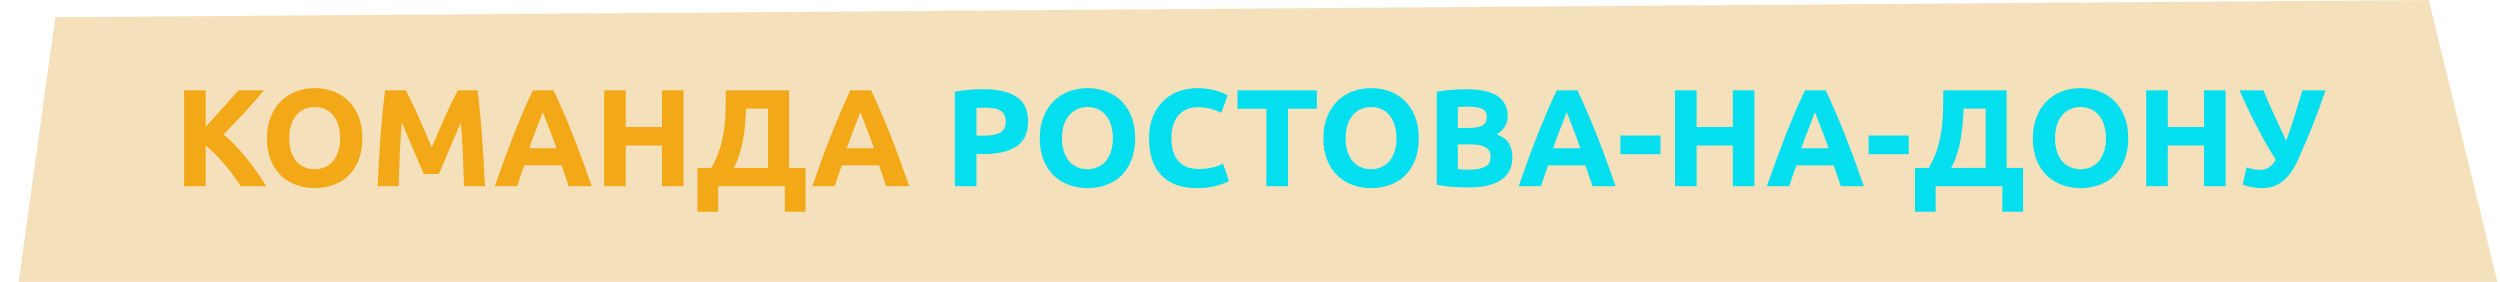
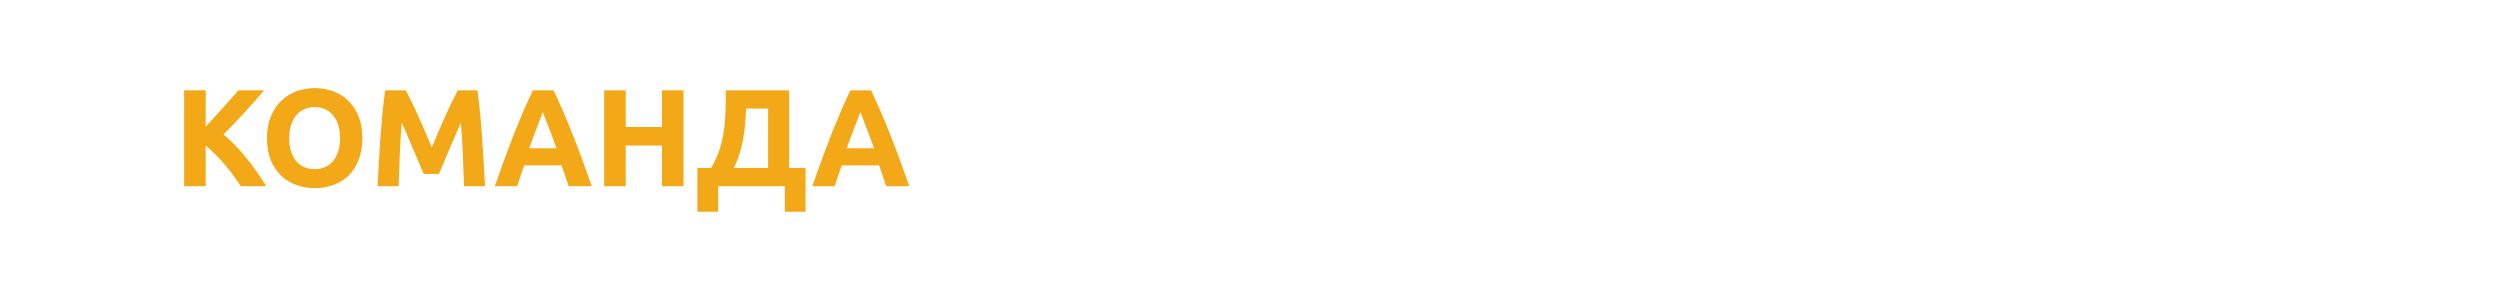
<svg xmlns="http://www.w3.org/2000/svg" width="940" height="106" viewBox="0 0 940 106" fill="none">
-   <path d="M7 106L20.785 6.471L913.228 0L939 106H7Z" fill="#D99005" fill-opacity="0.27" />
  <path d="M90.498 70C89.77 68.821 88.904 67.556 87.898 66.204C86.928 64.817 85.853 63.448 84.674 62.096C83.53 60.709 82.334 59.392 81.086 58.144C79.838 56.861 78.59 55.735 77.342 54.764V70H69.23V33.964H77.342V47.588C79.457 45.369 81.572 43.064 83.686 40.672C85.836 38.245 87.829 36.009 89.666 33.964H99.286C96.825 36.876 94.346 39.684 91.85 42.388C89.389 45.092 86.789 47.813 84.05 50.552C86.928 52.944 89.701 55.787 92.37 59.08C95.074 62.373 97.657 66.013 100.118 70H90.498ZM108.745 51.956C108.745 53.724 108.953 55.319 109.369 56.74C109.82 58.161 110.444 59.392 111.241 60.432C112.073 61.437 113.079 62.217 114.257 62.772C115.436 63.327 116.788 63.604 118.313 63.604C119.804 63.604 121.139 63.327 122.317 62.772C123.531 62.217 124.536 61.437 125.333 60.432C126.165 59.392 126.789 58.161 127.205 56.74C127.656 55.319 127.881 53.724 127.881 51.956C127.881 50.188 127.656 48.593 127.205 47.172C126.789 45.716 126.165 44.485 125.333 43.48C124.536 42.44 123.531 41.643 122.317 41.088C121.139 40.533 119.804 40.256 118.313 40.256C116.788 40.256 115.436 40.551 114.257 41.14C113.079 41.695 112.073 42.492 111.241 43.532C110.444 44.537 109.82 45.768 109.369 47.224C108.953 48.645 108.745 50.223 108.745 51.956ZM136.253 51.956C136.253 55.041 135.785 57.763 134.849 60.12C133.948 62.443 132.7 64.401 131.105 65.996C129.511 67.556 127.604 68.735 125.385 69.532C123.201 70.329 120.844 70.728 118.313 70.728C115.852 70.728 113.529 70.329 111.345 69.532C109.161 68.735 107.255 67.556 105.625 65.996C103.996 64.401 102.713 62.443 101.777 60.12C100.841 57.763 100.373 55.041 100.373 51.956C100.373 48.871 100.859 46.167 101.829 43.844C102.8 41.487 104.1 39.511 105.729 37.916C107.393 36.321 109.3 35.125 111.449 34.328C113.633 33.531 115.921 33.132 118.313 33.132C120.775 33.132 123.097 33.531 125.281 34.328C127.465 35.125 129.372 36.321 131.001 37.916C132.631 39.511 133.913 41.487 134.849 43.844C135.785 46.167 136.253 48.871 136.253 51.956ZM152.583 33.964C153.207 35.108 153.918 36.529 154.715 38.228C155.547 39.892 156.397 41.712 157.263 43.688C158.165 45.629 159.049 47.623 159.915 49.668C160.782 51.713 161.597 53.637 162.359 55.44C163.122 53.637 163.937 51.713 164.803 49.668C165.67 47.623 166.537 45.629 167.403 43.688C168.305 41.712 169.154 39.892 169.951 38.228C170.783 36.529 171.511 35.108 172.135 33.964H179.519C179.866 36.356 180.178 39.043 180.455 42.024C180.767 44.971 181.027 48.056 181.235 51.28C181.478 54.469 181.686 57.676 181.859 60.9C182.067 64.124 182.241 67.157 182.379 70H174.475C174.371 66.499 174.233 62.685 174.059 58.56C173.886 54.435 173.626 50.275 173.279 46.08C172.655 47.536 171.962 49.148 171.199 50.916C170.437 52.684 169.674 54.452 168.911 56.22C168.183 57.988 167.473 59.687 166.779 61.316C166.086 62.911 165.497 64.28 165.011 65.424H159.343C158.858 64.28 158.269 62.911 157.575 61.316C156.882 59.687 156.154 57.988 155.391 56.22C154.663 54.452 153.918 52.684 153.155 50.916C152.393 49.148 151.699 47.536 151.075 46.08C150.729 50.275 150.469 54.435 150.295 58.56C150.122 62.685 149.983 66.499 149.879 70H141.975C142.114 67.157 142.27 64.124 142.443 60.9C142.651 57.676 142.859 54.469 143.067 51.28C143.31 48.056 143.57 44.971 143.847 42.024C144.159 39.043 144.489 36.356 144.835 33.964H152.583ZM213.811 70C213.43 68.752 212.997 67.469 212.511 66.152C212.061 64.835 211.61 63.517 211.159 62.2H197.119C196.669 63.517 196.201 64.835 195.715 66.152C195.265 67.469 194.849 68.752 194.467 70H186.043C187.395 66.117 188.678 62.529 189.891 59.236C191.105 55.943 192.283 52.84 193.427 49.928C194.606 47.016 195.75 44.26 196.859 41.66C198.003 39.025 199.182 36.46 200.395 33.964H208.143C209.322 36.46 210.483 39.025 211.627 41.66C212.771 44.26 213.915 47.016 215.059 49.928C216.238 52.84 217.434 55.943 218.647 59.236C219.861 62.529 221.143 66.117 222.495 70H213.811ZM204.087 42.128C203.914 42.648 203.654 43.359 203.307 44.26C202.961 45.161 202.562 46.201 202.111 47.38C201.661 48.559 201.158 49.859 200.603 51.28C200.083 52.701 199.546 54.192 198.991 55.752H209.235C208.681 54.192 208.143 52.701 207.623 51.28C207.103 49.859 206.601 48.559 206.115 47.38C205.665 46.201 205.266 45.161 204.919 44.26C204.573 43.359 204.295 42.648 204.087 42.128ZM248.896 33.964H257.008V70H248.896V54.712H235.272V70H227.16V33.964H235.272V47.744H248.896V33.964ZM262.228 63.136H267.428C268.71 60.917 269.716 58.716 270.444 56.532C271.172 54.348 271.709 52.129 272.056 49.876C272.437 47.623 272.662 45.3 272.732 42.908C272.836 40.516 272.888 38.003 272.888 35.368V33.964H296.704V63.136H302.892V79.62H295.092V70H270.028V79.62H262.228V63.136ZM280.532 40.828C280.462 42.7 280.341 44.624 280.168 46.6C279.994 48.576 279.734 50.535 279.388 52.476C279.041 54.383 278.573 56.255 277.984 58.092C277.429 59.895 276.718 61.576 275.852 63.136H288.8V40.828H280.532ZM333.198 70C332.817 68.752 332.383 67.469 331.898 66.152C331.447 64.835 330.997 63.517 330.546 62.2H316.506C316.055 63.517 315.587 64.835 315.102 66.152C314.651 67.469 314.235 68.752 313.854 70H305.43C306.782 66.117 308.065 62.529 309.278 59.236C310.491 55.943 311.67 52.84 312.814 49.928C313.993 47.016 315.137 44.26 316.246 41.66C317.39 39.025 318.569 36.46 319.782 33.964H327.53C328.709 36.46 329.87 39.025 331.014 41.66C332.158 44.26 333.302 47.016 334.446 49.928C335.625 52.84 336.821 55.943 338.034 59.236C339.247 62.529 340.53 66.117 341.882 70H333.198ZM323.474 42.128C323.301 42.648 323.041 43.359 322.694 44.26C322.347 45.161 321.949 46.201 321.498 47.38C321.047 48.559 320.545 49.859 319.99 51.28C319.47 52.701 318.933 54.192 318.378 55.752H328.622C328.067 54.192 327.53 52.701 327.01 51.28C326.49 49.859 325.987 48.559 325.502 47.38C325.051 46.201 324.653 45.161 324.306 44.26C323.959 43.359 323.682 42.648 323.474 42.128Z" fill="#F3A817" />
-   <path d="M369.855 33.548C375.228 33.548 379.354 34.501 382.231 36.408C385.108 38.28 386.547 41.365 386.547 45.664C386.547 49.997 385.091 53.135 382.179 55.076C379.267 56.983 375.107 57.936 369.699 57.936H367.151V70H359.039V34.484C360.807 34.137 362.679 33.895 364.655 33.756C366.631 33.617 368.364 33.548 369.855 33.548ZM370.375 40.464C369.786 40.464 369.196 40.481 368.607 40.516C368.052 40.551 367.567 40.585 367.151 40.62V51.02H369.699C372.507 51.02 374.622 50.639 376.043 49.876C377.464 49.113 378.175 47.692 378.175 45.612C378.175 44.607 377.984 43.775 377.603 43.116C377.256 42.457 376.736 41.937 376.043 41.556C375.384 41.14 374.57 40.863 373.599 40.724C372.628 40.551 371.554 40.464 370.375 40.464ZM399.316 51.956C399.316 53.724 399.524 55.319 399.94 56.74C400.39 58.161 401.014 59.392 401.812 60.432C402.644 61.437 403.649 62.217 404.828 62.772C406.006 63.327 407.358 63.604 408.884 63.604C410.374 63.604 411.709 63.327 412.888 62.772C414.101 62.217 415.106 61.437 415.904 60.432C416.736 59.392 417.36 58.161 417.776 56.74C418.226 55.319 418.452 53.724 418.452 51.956C418.452 50.188 418.226 48.593 417.776 47.172C417.36 45.716 416.736 44.485 415.904 43.48C415.106 42.44 414.101 41.643 412.888 41.088C411.709 40.533 410.374 40.256 408.884 40.256C407.358 40.256 406.006 40.551 404.828 41.14C403.649 41.695 402.644 42.492 401.812 43.532C401.014 44.537 400.39 45.768 399.94 47.224C399.524 48.645 399.316 50.223 399.316 51.956ZM426.824 51.956C426.824 55.041 426.356 57.763 425.42 60.12C424.518 62.443 423.27 64.401 421.676 65.996C420.081 67.556 418.174 68.735 415.956 69.532C413.772 70.329 411.414 70.728 408.884 70.728C406.422 70.728 404.1 70.329 401.916 69.532C399.732 68.735 397.825 67.556 396.196 65.996C394.566 64.401 393.284 62.443 392.348 60.12C391.412 57.763 390.944 55.041 390.944 51.956C390.944 48.871 391.429 46.167 392.4 43.844C393.37 41.487 394.67 39.511 396.3 37.916C397.964 36.321 399.87 35.125 402.02 34.328C404.204 33.531 406.492 33.132 408.884 33.132C411.345 33.132 413.668 33.531 415.852 34.328C418.036 35.125 419.942 36.321 421.572 37.916C423.201 39.511 424.484 41.487 425.42 43.844C426.356 46.167 426.824 48.871 426.824 51.956ZM450.018 70.728C444.159 70.728 439.687 69.099 436.602 65.84C433.551 62.581 432.026 57.953 432.026 51.956C432.026 48.975 432.494 46.323 433.43 44C434.366 41.643 435.648 39.667 437.278 38.072C438.907 36.443 440.848 35.212 443.102 34.38C445.355 33.548 447.799 33.132 450.434 33.132C451.959 33.132 453.346 33.253 454.594 33.496C455.842 33.704 456.934 33.964 457.87 34.276C458.806 34.553 459.586 34.848 460.21 35.16C460.834 35.472 461.284 35.715 461.562 35.888L459.222 42.44C458.112 41.851 456.812 41.348 455.322 40.932C453.866 40.516 452.202 40.308 450.33 40.308C449.082 40.308 447.851 40.516 446.638 40.932C445.459 41.348 444.402 42.024 443.466 42.96C442.564 43.861 441.836 45.04 441.282 46.496C440.727 47.952 440.45 49.72 440.45 51.8C440.45 53.464 440.623 55.024 440.97 56.48C441.351 57.901 441.94 59.132 442.738 60.172C443.57 61.212 444.644 62.044 445.962 62.668C447.279 63.257 448.874 63.552 450.746 63.552C451.924 63.552 452.982 63.483 453.918 63.344C454.854 63.205 455.686 63.049 456.414 62.876C457.142 62.668 457.783 62.443 458.338 62.2C458.892 61.957 459.395 61.732 459.846 61.524L462.082 68.024C460.938 68.717 459.326 69.341 457.246 69.896C455.166 70.451 452.756 70.728 450.018 70.728ZM495.15 33.964V40.88H484.282V70H476.17V40.88H465.302V33.964H495.15ZM505.956 51.956C505.956 53.724 506.164 55.319 506.58 56.74C507.031 58.161 507.655 59.392 508.452 60.432C509.284 61.437 510.29 62.217 511.468 62.772C512.647 63.327 513.999 63.604 515.524 63.604C517.015 63.604 518.35 63.327 519.528 62.772C520.742 62.217 521.747 61.437 522.544 60.432C523.376 59.392 524 58.161 524.416 56.74C524.867 55.319 525.092 53.724 525.092 51.956C525.092 50.188 524.867 48.593 524.416 47.172C524 45.716 523.376 44.485 522.544 43.48C521.747 42.44 520.742 41.643 519.528 41.088C518.35 40.533 517.015 40.256 515.524 40.256C513.999 40.256 512.647 40.551 511.468 41.14C510.29 41.695 509.284 42.492 508.452 43.532C507.655 44.537 507.031 45.768 506.58 47.224C506.164 48.645 505.956 50.223 505.956 51.956ZM533.464 51.956C533.464 55.041 532.996 57.763 532.06 60.12C531.159 62.443 529.911 64.401 528.316 65.996C526.722 67.556 524.815 68.735 522.596 69.532C520.412 70.329 518.055 70.728 515.524 70.728C513.063 70.728 510.74 70.329 508.556 69.532C506.372 68.735 504.466 67.556 502.836 65.996C501.207 64.401 499.924 62.443 498.988 60.12C498.052 57.763 497.584 55.041 497.584 51.956C497.584 48.871 498.07 46.167 499.04 43.844C500.011 41.487 501.311 39.511 502.94 37.916C504.604 36.321 506.511 35.125 508.66 34.328C510.844 33.531 513.132 33.132 515.524 33.132C517.986 33.132 520.308 33.531 522.492 34.328C524.676 35.125 526.583 36.321 528.212 37.916C529.842 39.511 531.124 41.487 532.06 43.844C532.996 46.167 533.464 48.871 533.464 51.956ZM552.238 70.468C550.262 70.468 548.286 70.399 546.31 70.26C544.369 70.156 542.341 69.879 540.226 69.428V34.484C541.89 34.172 543.71 33.947 545.686 33.808C547.662 33.635 549.5 33.548 551.198 33.548C553.486 33.548 555.584 33.721 557.49 34.068C559.432 34.38 561.096 34.935 562.482 35.732C563.869 36.529 564.944 37.587 565.706 38.904C566.504 40.187 566.902 41.781 566.902 43.688C566.902 46.565 565.516 48.836 562.742 50.5C565.03 51.367 566.59 52.545 567.422 54.036C568.254 55.527 568.67 57.208 568.67 59.08C568.67 62.859 567.284 65.701 564.51 67.608C561.772 69.515 557.681 70.468 552.238 70.468ZM548.13 54.296V63.604C548.72 63.673 549.361 63.725 550.054 63.76C550.748 63.795 551.51 63.812 552.342 63.812C554.769 63.812 556.728 63.465 558.218 62.772C559.709 62.079 560.454 60.796 560.454 58.924C560.454 57.26 559.83 56.081 558.582 55.388C557.334 54.66 555.549 54.296 553.226 54.296H548.13ZM548.13 48.108H552.082C554.578 48.108 556.364 47.796 557.438 47.172C558.513 46.513 559.05 45.473 559.05 44.052C559.05 42.596 558.496 41.573 557.386 40.984C556.277 40.395 554.648 40.1 552.498 40.1C551.805 40.1 551.06 40.117 550.262 40.152C549.465 40.152 548.754 40.187 548.13 40.256V48.108ZM598.784 70C598.403 68.752 597.969 67.469 597.484 66.152C597.033 64.835 596.583 63.517 596.132 62.2H582.092C581.641 63.517 581.173 64.835 580.688 66.152C580.237 67.469 579.821 68.752 579.44 70H571.016C572.368 66.117 573.651 62.529 574.864 59.236C576.077 55.943 577.256 52.84 578.4 49.928C579.579 47.016 580.723 44.26 581.832 41.66C582.976 39.025 584.155 36.46 585.368 33.964H593.116C594.295 36.46 595.456 39.025 596.6 41.66C597.744 44.26 598.888 47.016 600.032 49.928C601.211 52.84 602.407 55.943 603.62 59.236C604.833 62.529 606.116 66.117 607.468 70H598.784ZM589.06 42.128C588.887 42.648 588.627 43.359 588.28 44.26C587.933 45.161 587.535 46.201 587.084 47.38C586.633 48.559 586.131 49.859 585.576 51.28C585.056 52.701 584.519 54.192 583.964 55.752H594.208C593.653 54.192 593.116 52.701 592.596 51.28C592.076 49.859 591.573 48.559 591.088 47.38C590.637 46.201 590.239 45.161 589.892 44.26C589.545 43.359 589.268 42.648 589.06 42.128ZM609.273 50.968H624.353V57.988H609.273V50.968ZM651.541 33.964H659.653V70H651.541V54.712H637.917V70H629.805V33.964H637.917V47.744H651.541V33.964ZM692.12 70C691.739 68.752 691.305 67.469 690.82 66.152C690.369 64.835 689.919 63.517 689.468 62.2H675.428C674.977 63.517 674.509 64.835 674.024 66.152C673.573 67.469 673.157 68.752 672.776 70H664.352C665.704 66.117 666.987 62.529 668.2 59.236C669.413 55.943 670.592 52.84 671.736 49.928C672.915 47.016 674.059 44.26 675.168 41.66C676.312 39.025 677.491 36.46 678.704 33.964H686.452C687.631 36.46 688.792 39.025 689.936 41.66C691.08 44.26 692.224 47.016 693.368 49.928C694.547 52.84 695.743 55.943 696.956 59.236C698.169 62.529 699.452 66.117 700.804 70H692.12ZM682.396 42.128C682.223 42.648 681.963 43.359 681.616 44.26C681.269 45.161 680.871 46.201 680.42 47.38C679.969 48.559 679.467 49.859 678.912 51.28C678.392 52.701 677.855 54.192 677.3 55.752H687.544C686.989 54.192 686.452 52.701 685.932 51.28C685.412 49.859 684.909 48.559 684.424 47.38C683.973 46.201 683.575 45.161 683.228 44.26C682.881 43.359 682.604 42.648 682.396 42.128ZM702.609 50.968H717.689V57.988H702.609V50.968ZM720.02 63.136H725.22C726.503 60.917 727.508 58.716 728.236 56.532C728.964 54.348 729.502 52.129 729.848 49.876C730.23 47.623 730.455 45.3 730.524 42.908C730.628 40.516 730.68 38.003 730.68 35.368V33.964H754.496V63.136H760.684V79.62H752.884V70H727.82V79.62H720.02V63.136ZM738.324 40.828C738.255 42.7 738.134 44.624 737.96 46.6C737.787 48.576 737.527 50.535 737.18 52.476C736.834 54.383 736.366 56.255 735.776 58.092C735.222 59.895 734.511 61.576 733.644 63.136H746.592V40.828H738.324ZM772.71 51.956C772.71 53.724 772.918 55.319 773.334 56.74C773.785 58.161 774.409 59.392 775.206 60.432C776.038 61.437 777.044 62.217 778.222 62.772C779.401 63.327 780.753 63.604 782.278 63.604C783.769 63.604 785.104 63.327 786.282 62.772C787.496 62.217 788.501 61.437 789.298 60.432C790.13 59.392 790.754 58.161 791.17 56.74C791.621 55.319 791.846 53.724 791.846 51.956C791.846 50.188 791.621 48.593 791.17 47.172C790.754 45.716 790.13 44.485 789.298 43.48C788.501 42.44 787.496 41.643 786.282 41.088C785.104 40.533 783.769 40.256 782.278 40.256C780.753 40.256 779.401 40.551 778.222 41.14C777.044 41.695 776.038 42.492 775.206 43.532C774.409 44.537 773.785 45.768 773.334 47.224C772.918 48.645 772.71 50.223 772.71 51.956ZM800.218 51.956C800.218 55.041 799.75 57.763 798.814 60.12C797.913 62.443 796.665 64.401 795.07 65.996C793.476 67.556 791.569 68.735 789.35 69.532C787.166 70.329 784.809 70.728 782.278 70.728C779.817 70.728 777.494 70.329 775.31 69.532C773.126 68.735 771.22 67.556 769.59 65.996C767.961 64.401 766.678 62.443 765.742 60.12C764.806 57.763 764.338 55.041 764.338 51.956C764.338 48.871 764.824 46.167 765.794 43.844C766.765 41.487 768.065 39.511 769.694 37.916C771.358 36.321 773.265 35.125 775.414 34.328C777.598 33.531 779.886 33.132 782.278 33.132C784.74 33.132 787.062 33.531 789.246 34.328C791.43 35.125 793.337 36.321 794.966 37.916C796.596 39.511 797.878 41.487 798.814 43.844C799.75 46.167 800.218 48.871 800.218 51.956ZM828.716 33.964H836.828V70H828.716V54.712H815.092V70H806.98V33.964H815.092V47.744H828.716V33.964ZM864.356 59.444C863.35 61.732 862.293 63.621 861.184 65.112C860.074 66.568 858.93 67.712 857.752 68.544C856.573 69.376 855.377 69.948 854.164 70.26C852.95 70.572 851.72 70.728 850.472 70.728C849.293 70.728 848.062 70.607 846.78 70.364C845.532 70.156 844.353 69.844 843.244 69.428L844.7 62.928C846.398 63.552 848.08 63.864 849.744 63.864C850.818 63.864 851.841 63.621 852.812 63.136C853.817 62.651 854.77 61.611 855.672 60.016C854.25 57.797 852.881 55.527 851.564 53.204C850.281 50.847 849.05 48.541 847.872 46.288C846.728 44 845.653 41.816 844.648 39.736C843.677 37.621 842.81 35.697 842.048 33.964H851.044C851.598 35.316 852.205 36.772 852.864 38.332C853.557 39.857 854.285 41.452 855.048 43.116C855.81 44.745 856.573 46.392 857.336 48.056C858.133 49.685 858.896 51.28 859.624 52.84C860.733 49.789 861.79 46.669 862.796 43.48C863.801 40.291 864.772 37.119 865.708 33.964H874.392C873.49 36.633 872.606 39.129 871.74 41.452C870.873 43.775 870.024 45.976 869.192 48.056C868.36 50.136 867.528 52.112 866.696 53.984C865.898 55.856 865.118 57.676 864.356 59.444Z" fill="#03DFEE" />
</svg>